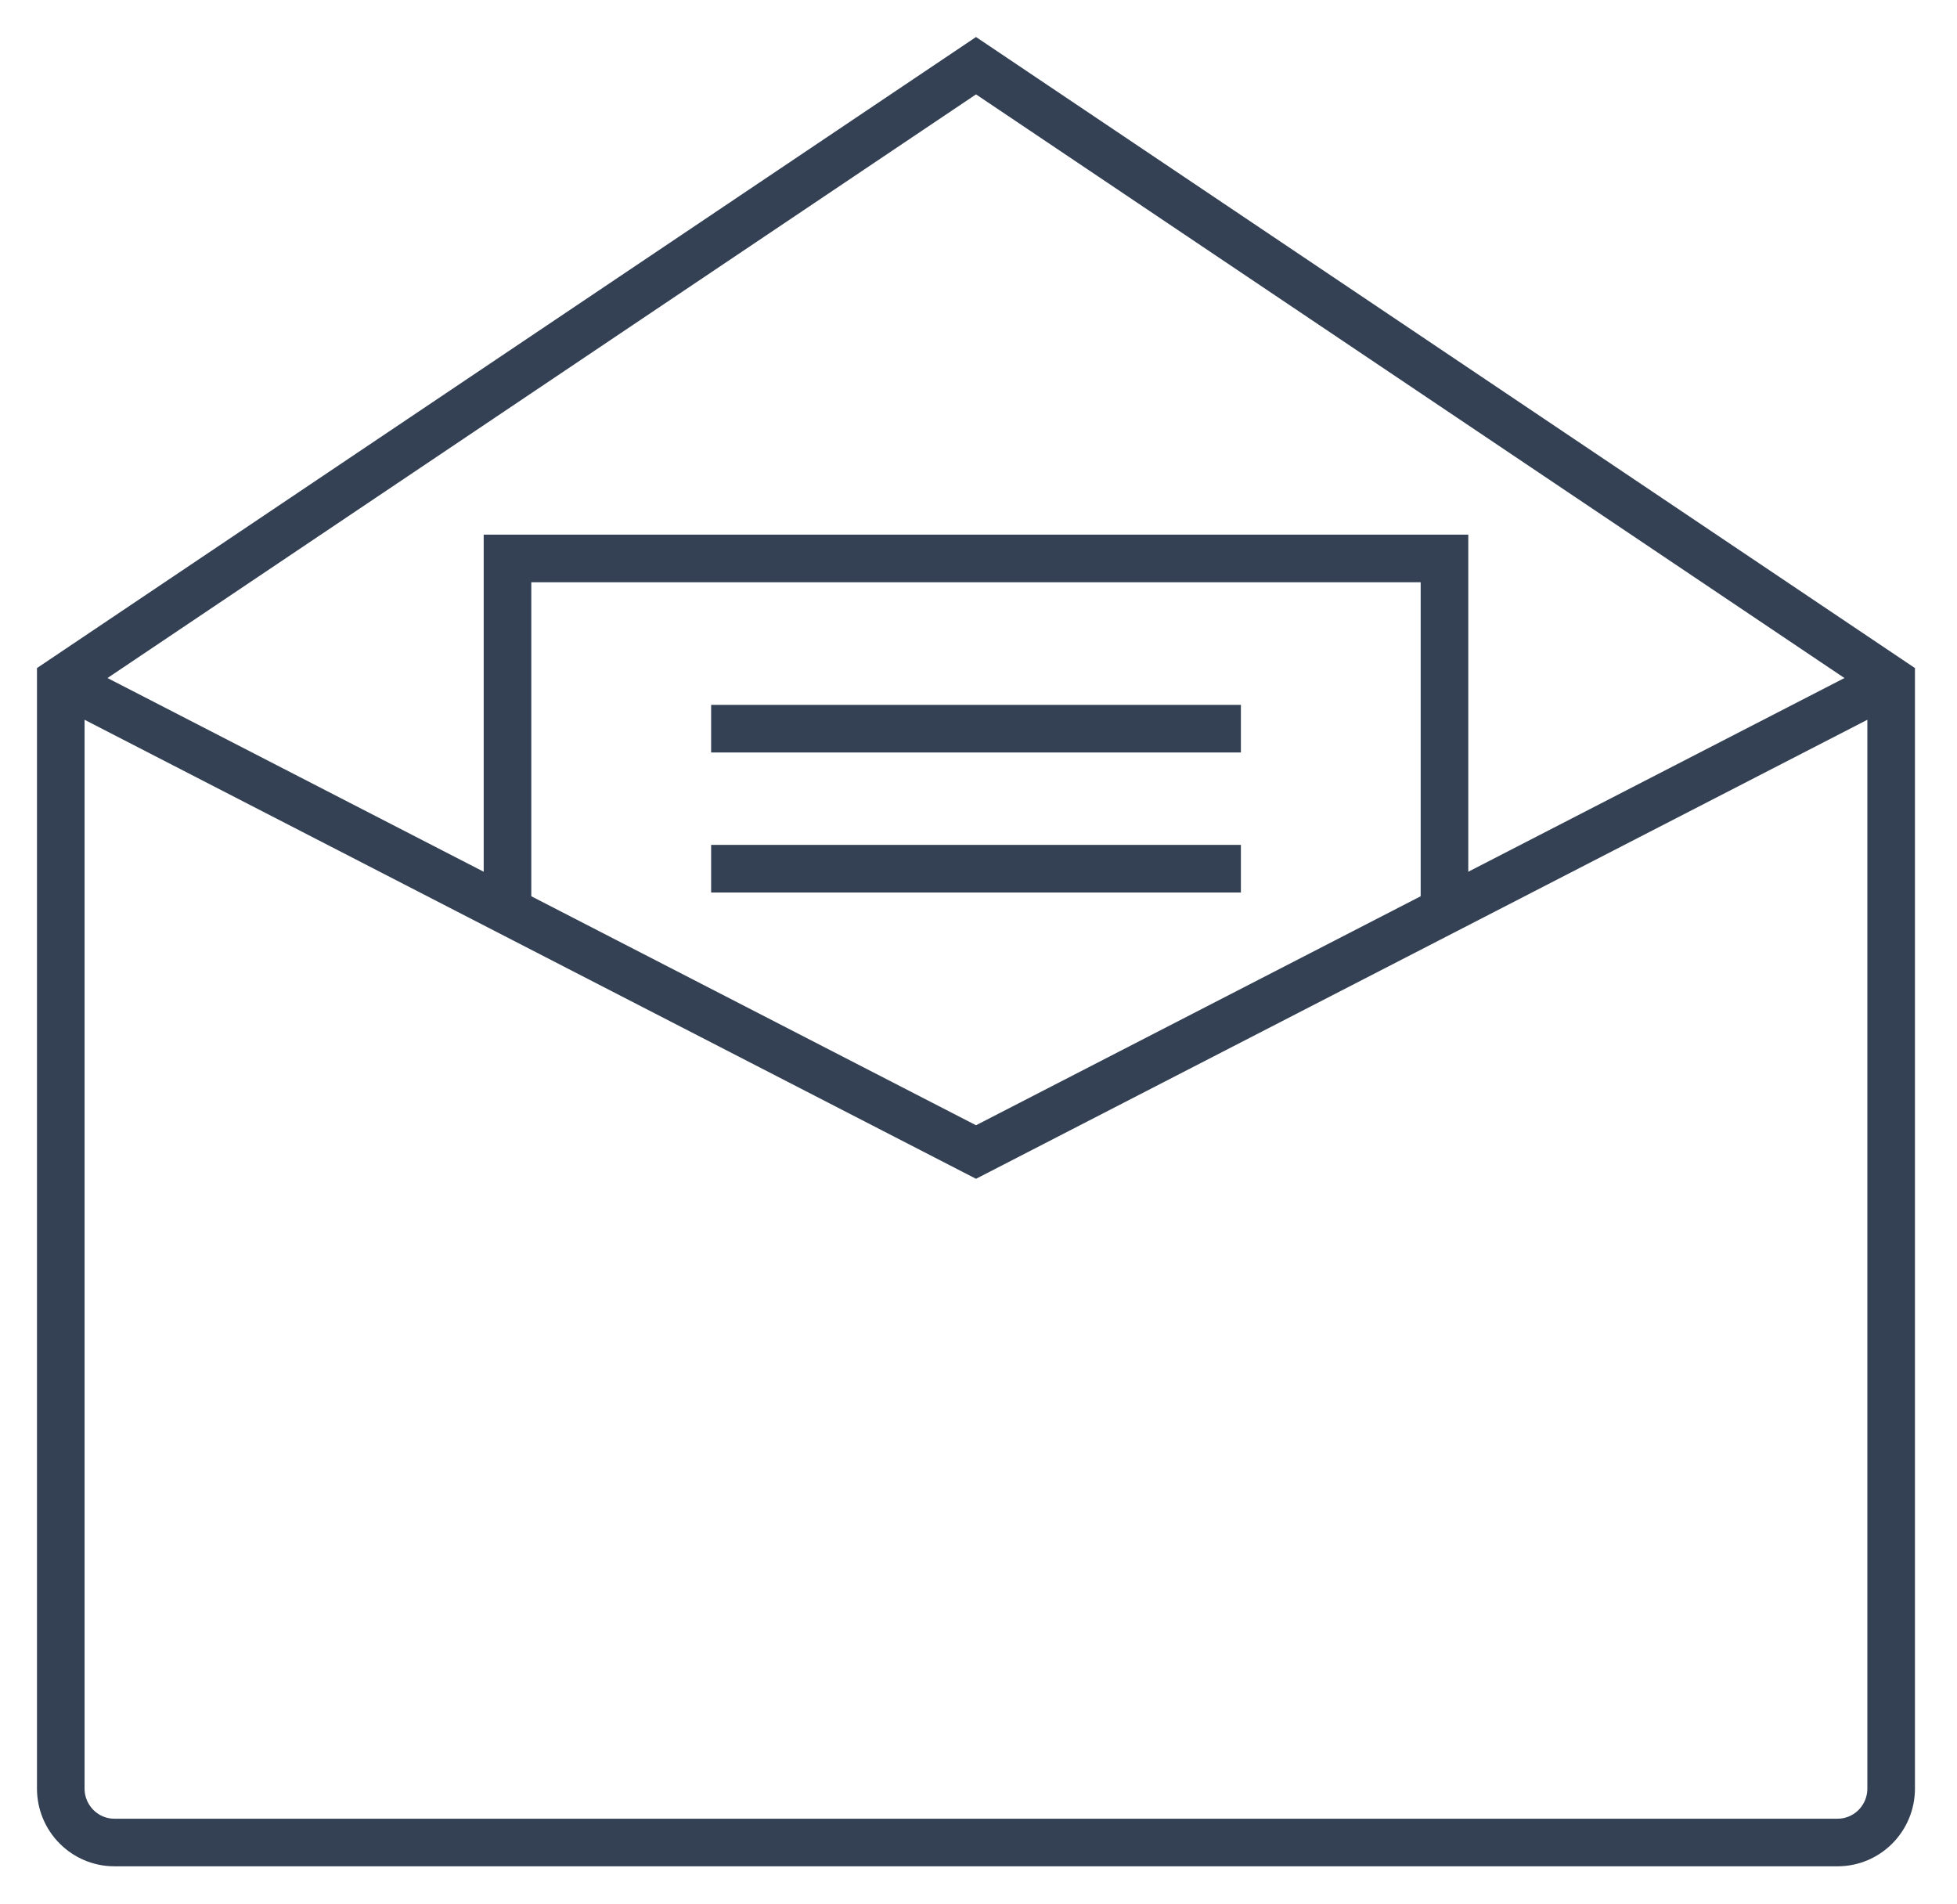
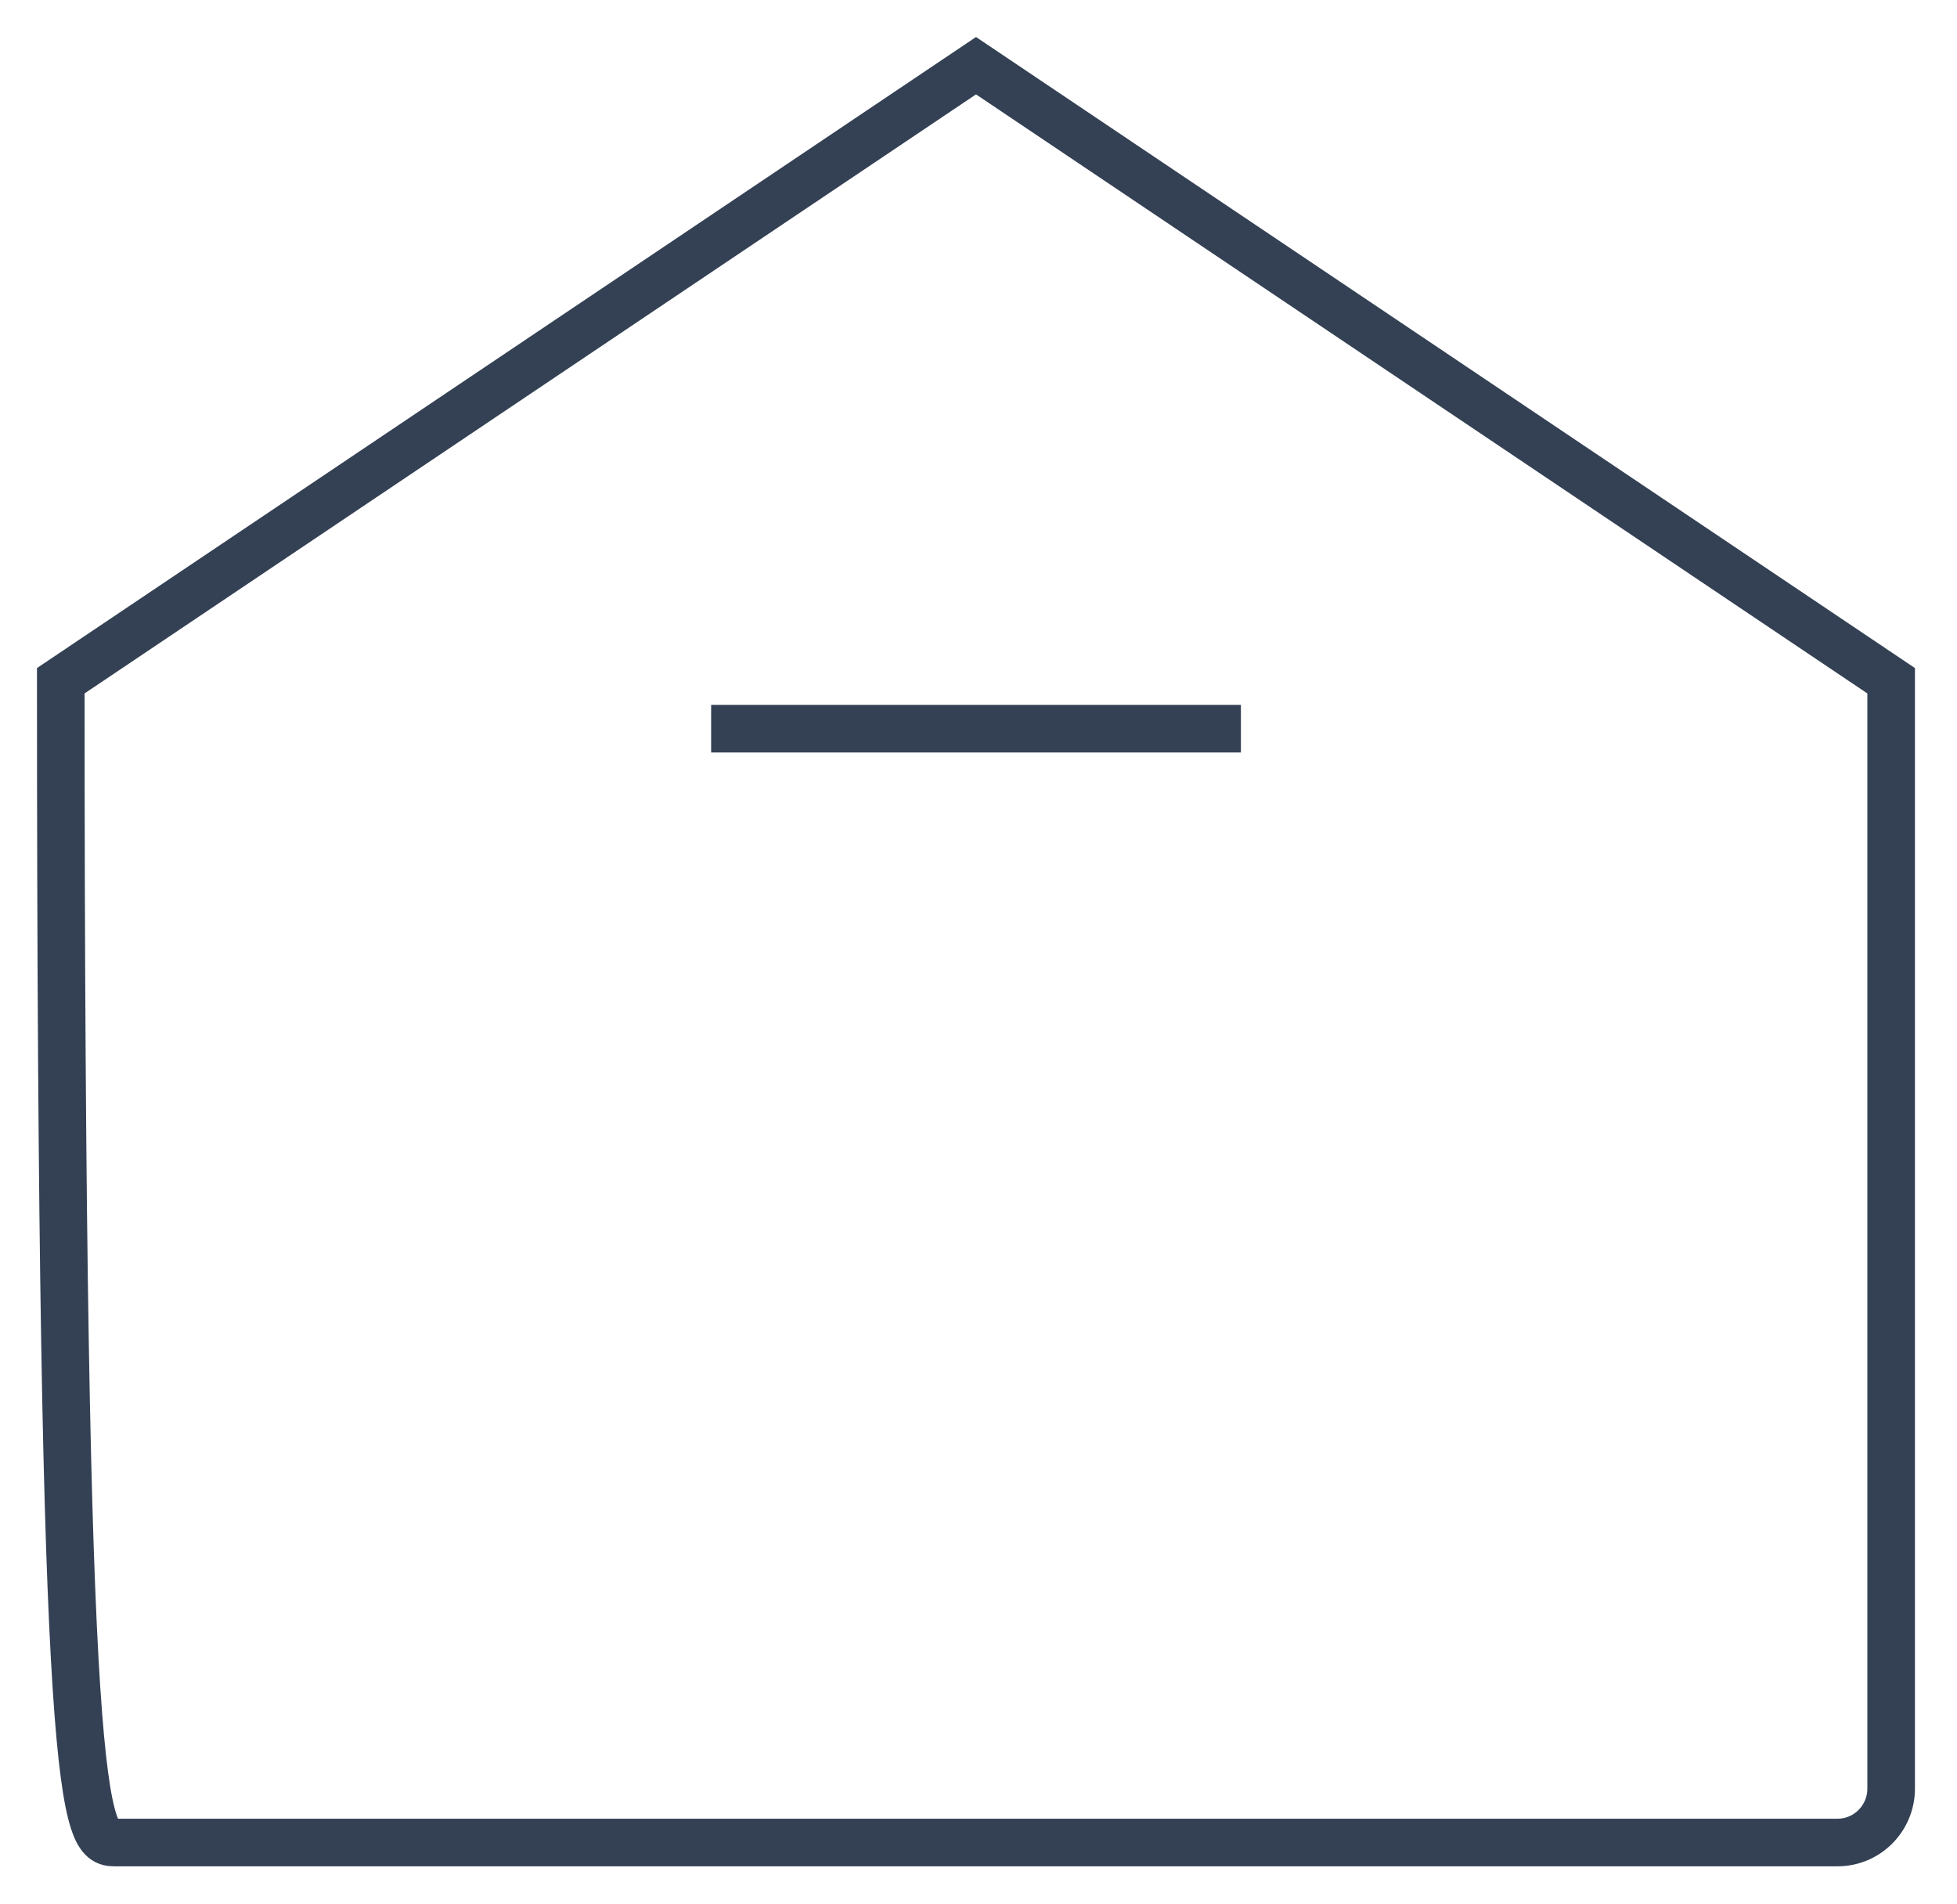
<svg xmlns="http://www.w3.org/2000/svg" width="37px" height="36px" viewBox="0 0 37 36">
  <title>Group 11</title>
  <desc>Created with Sketch.</desc>
  <g id="Desktop-(large)" stroke="none" stroke-width="1" fill="none" fill-rule="evenodd">
    <g id="Desktop-(large)-1920px" transform="translate(-771, -4640)" stroke="#344154" stroke-width="0.9">
      <g id="Group-11" transform="translate(772, 4641)">
-         <polyline id="Stroke-1" points="34.755 11.869 17.453 20.778 0.149 11.869" />
-         <path d="M34.755,11.869 L17.453,0.242 L0.149,11.869 L0.149,32.811 C0.149,33.374 0.603,33.831 1.163,33.831 L33.742,33.831 C34.302,33.831 34.755,33.374 34.755,32.811 L34.755,11.869 Z" id="Stroke-3" />
-         <polyline id="Stroke-5" points="26.31 16.218 26.31 9.557 8.595 9.557 8.595 16.218" />
+         <path d="M34.755,11.869 L17.453,0.242 L0.149,11.869 C0.149,33.374 0.603,33.831 1.163,33.831 L33.742,33.831 C34.302,33.831 34.755,33.374 34.755,32.811 L34.755,11.869 Z" id="Stroke-3" />
        <path d="M12.445,12.775 L22.461,12.775" id="Stroke-7" />
-         <path d="M12.445,15.422 L22.461,15.422" id="Stroke-9" />
      </g>
    </g>
  </g>
</svg>